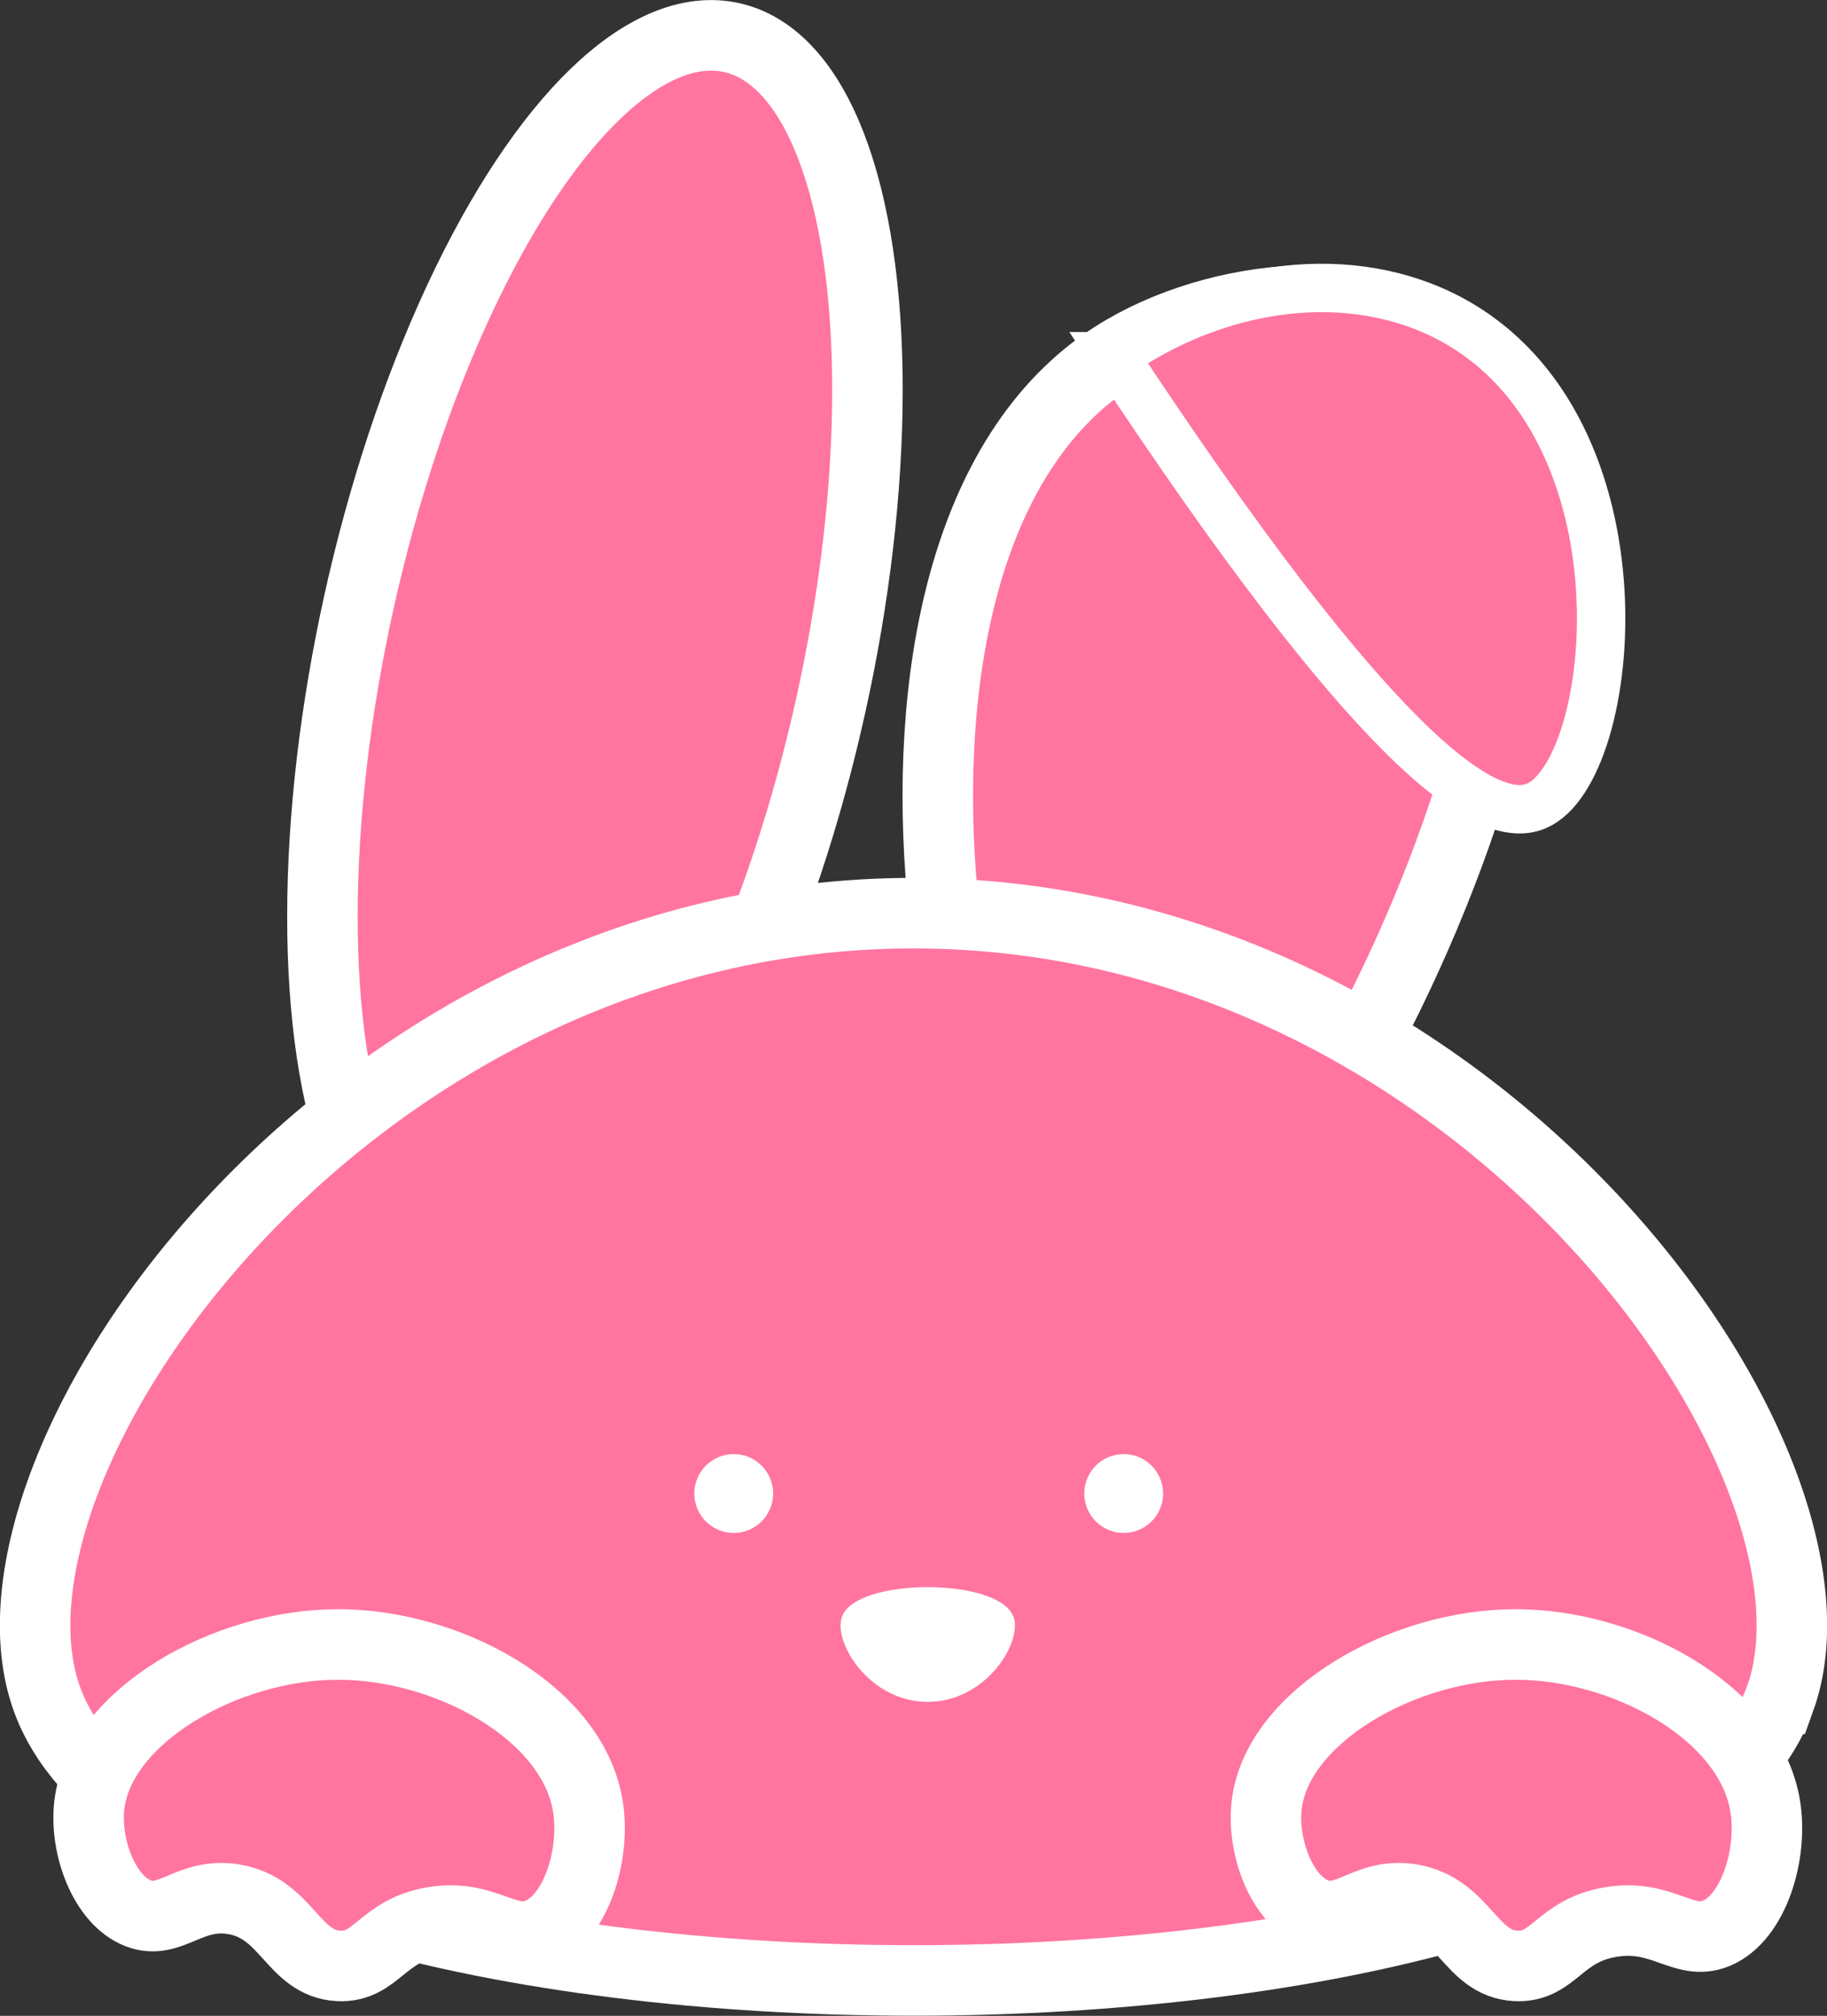
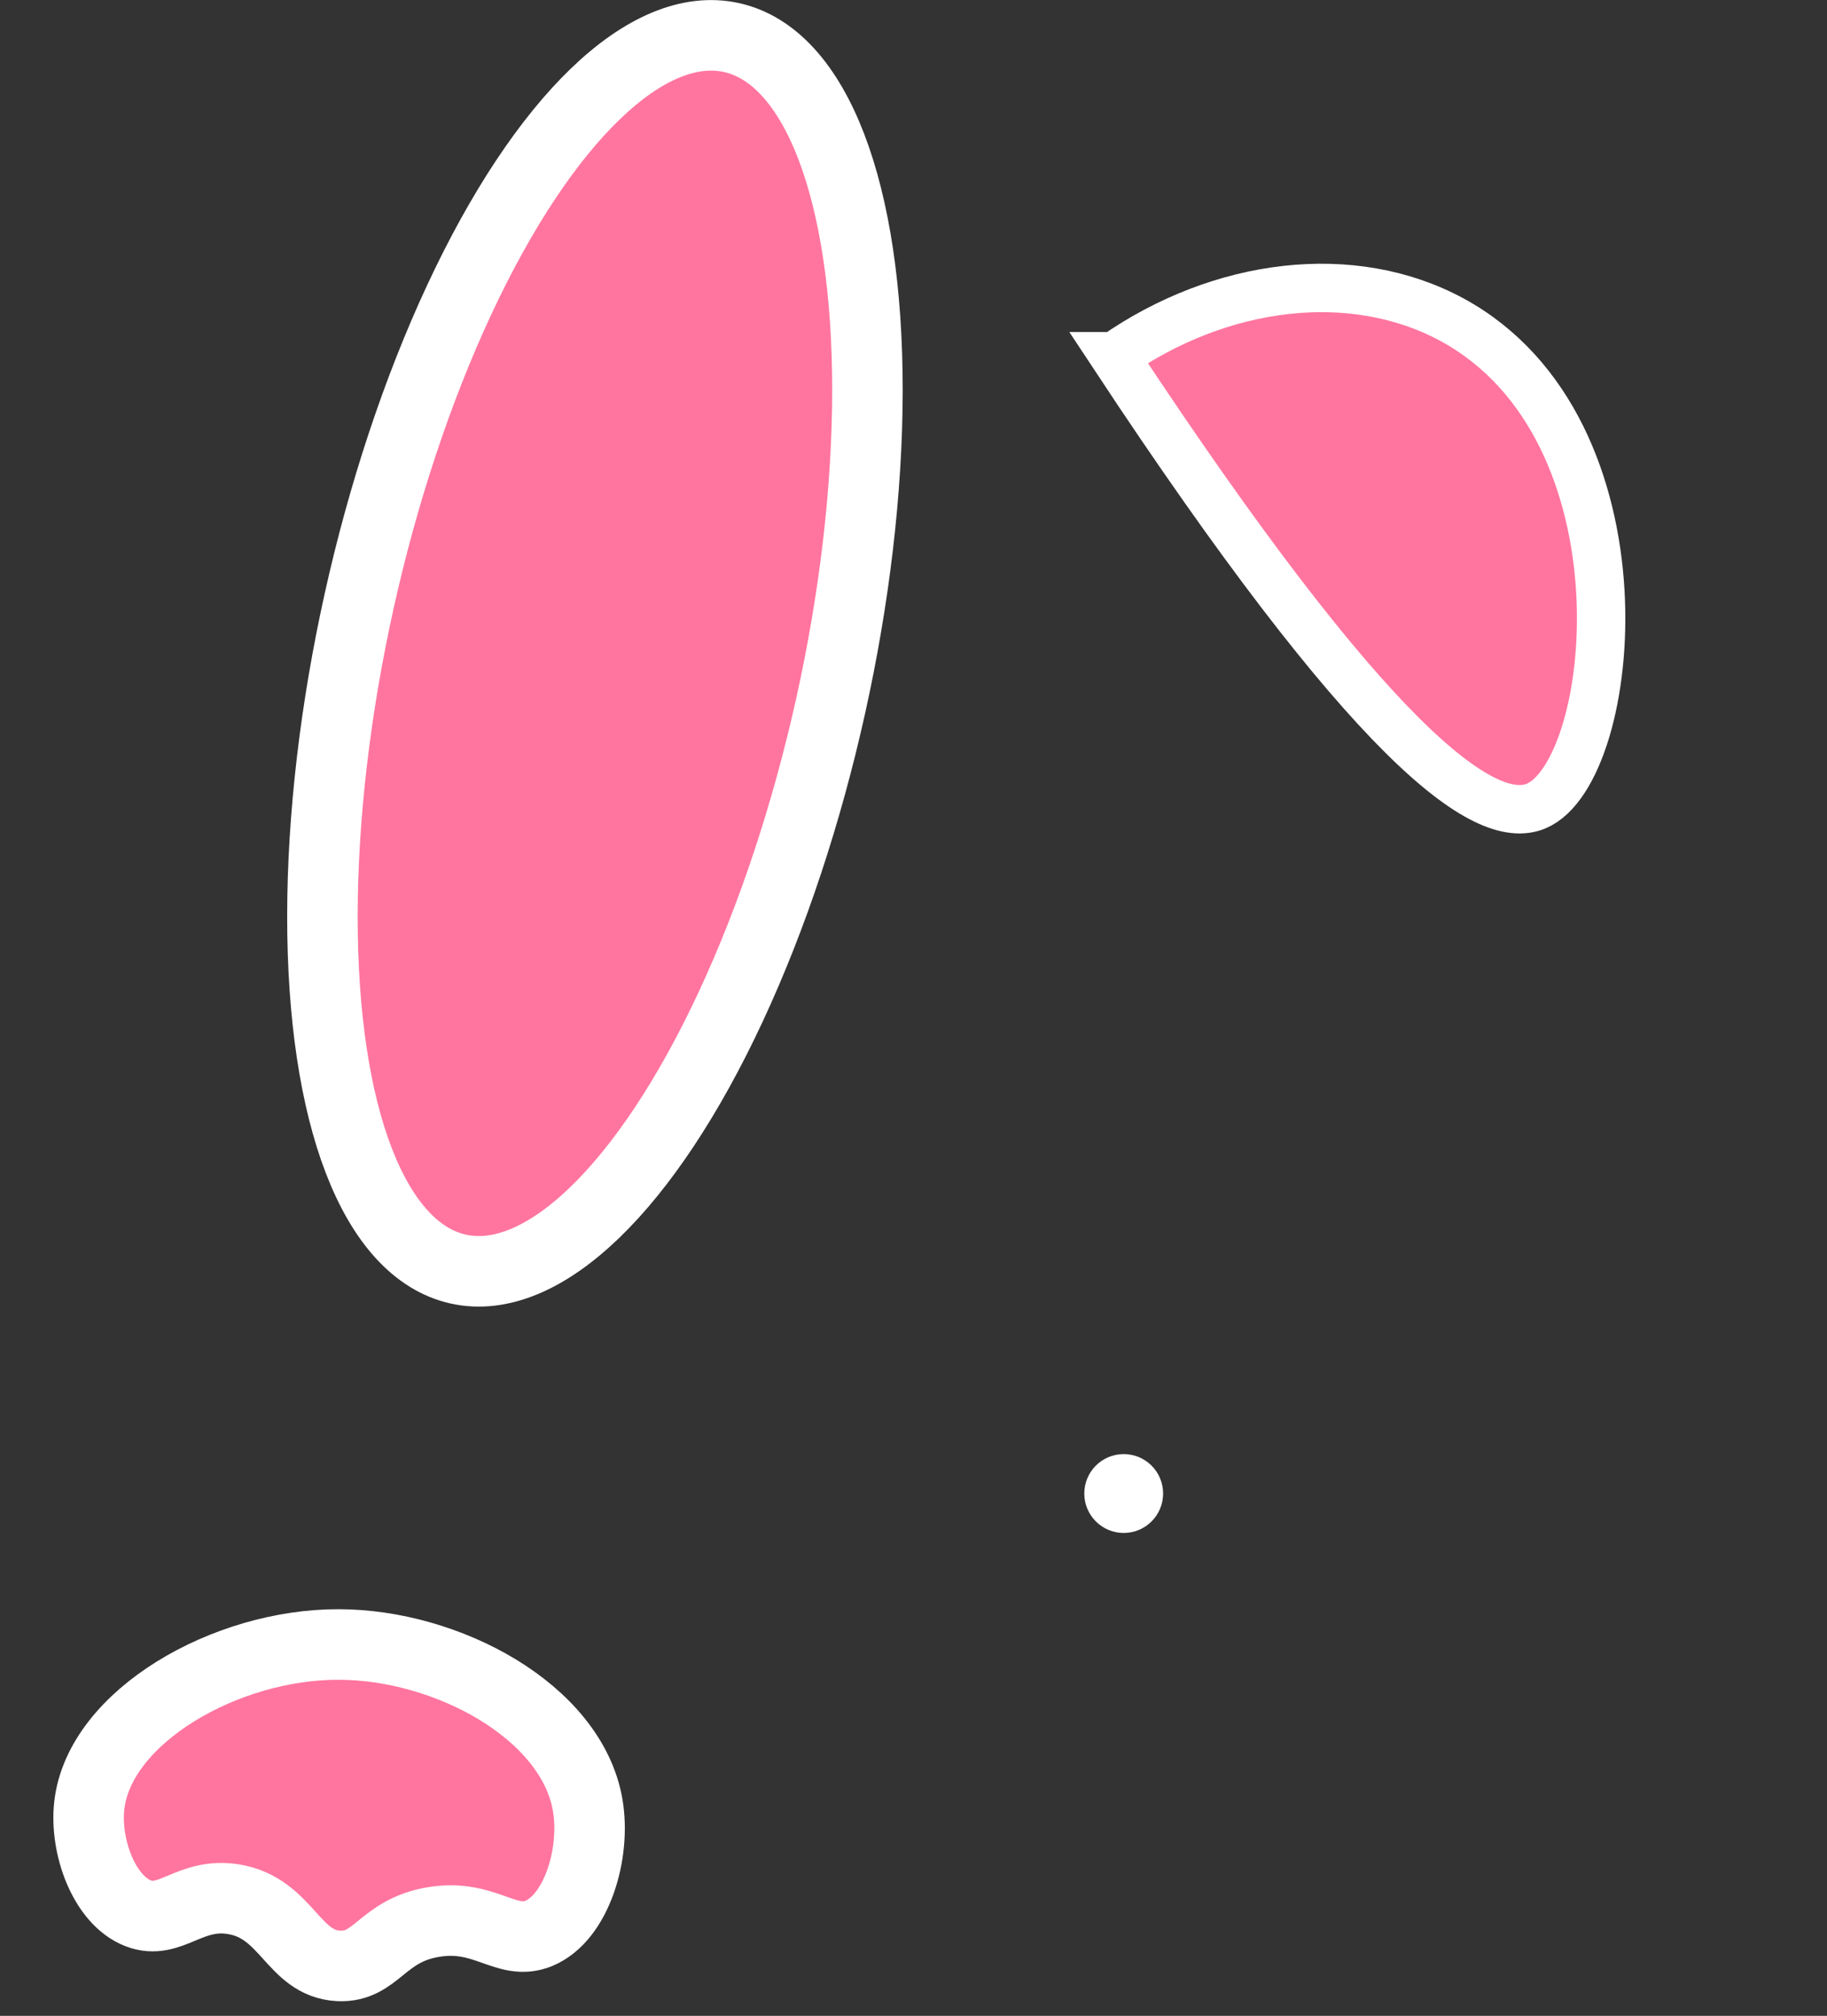
<svg xmlns="http://www.w3.org/2000/svg" id="Layer_2" viewBox="0 0 83.44 92.01">
  <rect x="0" y="0" width="83.44" height="92.01" fill="#333333" stroke="none" />
  <defs>
    <style>.cls-1{stroke-width:3.22px;}.cls-1,.cls-2{fill:#ff75a0;stroke:#fff;stroke-miterlimit:10;}.cls-3{fill:#fff;}.cls-2{stroke-width:2.21px;}</style>
  </defs>
  <g id="Layer_1-2">
    <ellipse class="cls-1" cx="27.17" cy="29.82" rx="28.79" ry="11.03" transform="translate(-7.83 49.88) rotate(-77.48)" />
-     <path class="cls-1" d="m50.89,16.26c-13.94,8.9-7.01,42.06,0,43.25,7.66,1.3,24.74-34.04,16.04-43.25-3.6-3.81-11.42-2.95-16.04,0Z" />
    <path class="cls-2" d="m50.89,16.26c11.71,17.74,16.9,21.53,19.27,20.53,3.74-1.58,5.35-17.21-3.85-22.2-4.53-2.45-10.55-1.72-15.41,1.67Z" />
-     <path class="cls-1" d="m81.29,77.54c-6.16,17.14-72.99,17.14-79.15,0-3.89-10.84,13.82-35.86,39.58-35.86,25.76,0,43.47,25.02,39.58,35.86Z" />
    <circle class="cls-3" cx="51.32" cy="68.17" r="1.8" />
-     <circle class="cls-3" cx="33.51" cy="68.17" r="1.8" />
    <path class="cls-1" d="m26.84,82.39c.38,2.23-.52,5.16-2.24,5.86-1.48.6-2.44-.92-4.81-.52-2.36.39-2.6,2.09-4.33,2-2.09-.11-2.34-2.63-4.78-3.04-2.02-.34-2.9,1.21-4.37.64-1.55-.6-2.45-3.05-2.23-4.94.47-4.04,6.22-7.34,11.38-7.33,4.93,0,10.64,3.04,11.38,7.33Z" />
-     <path class="cls-1" d="m80.61,82.39c.38,2.23-.52,5.16-2.24,5.86-1.48.6-2.44-.92-4.81-.52-2.36.39-2.6,2.09-4.33,2-2.09-.11-2.34-2.63-4.78-3.04-2.02-.34-2.9,1.21-4.37.64-1.55-.6-2.45-3.05-2.23-4.94.47-4.04,6.22-7.34,11.38-7.33,4.93,0,10.64,3.04,11.38,7.33Z" />
-     <path class="cls-3" d="m46.28,73.77c.45,1.15-1.23,3.91-3.91,3.91s-4.35-2.75-3.91-3.91c.69-1.77,7.12-1.77,7.81,0Z" />
+     <path class="cls-1" d="m80.61,82.39Z" />
  </g>
</svg>